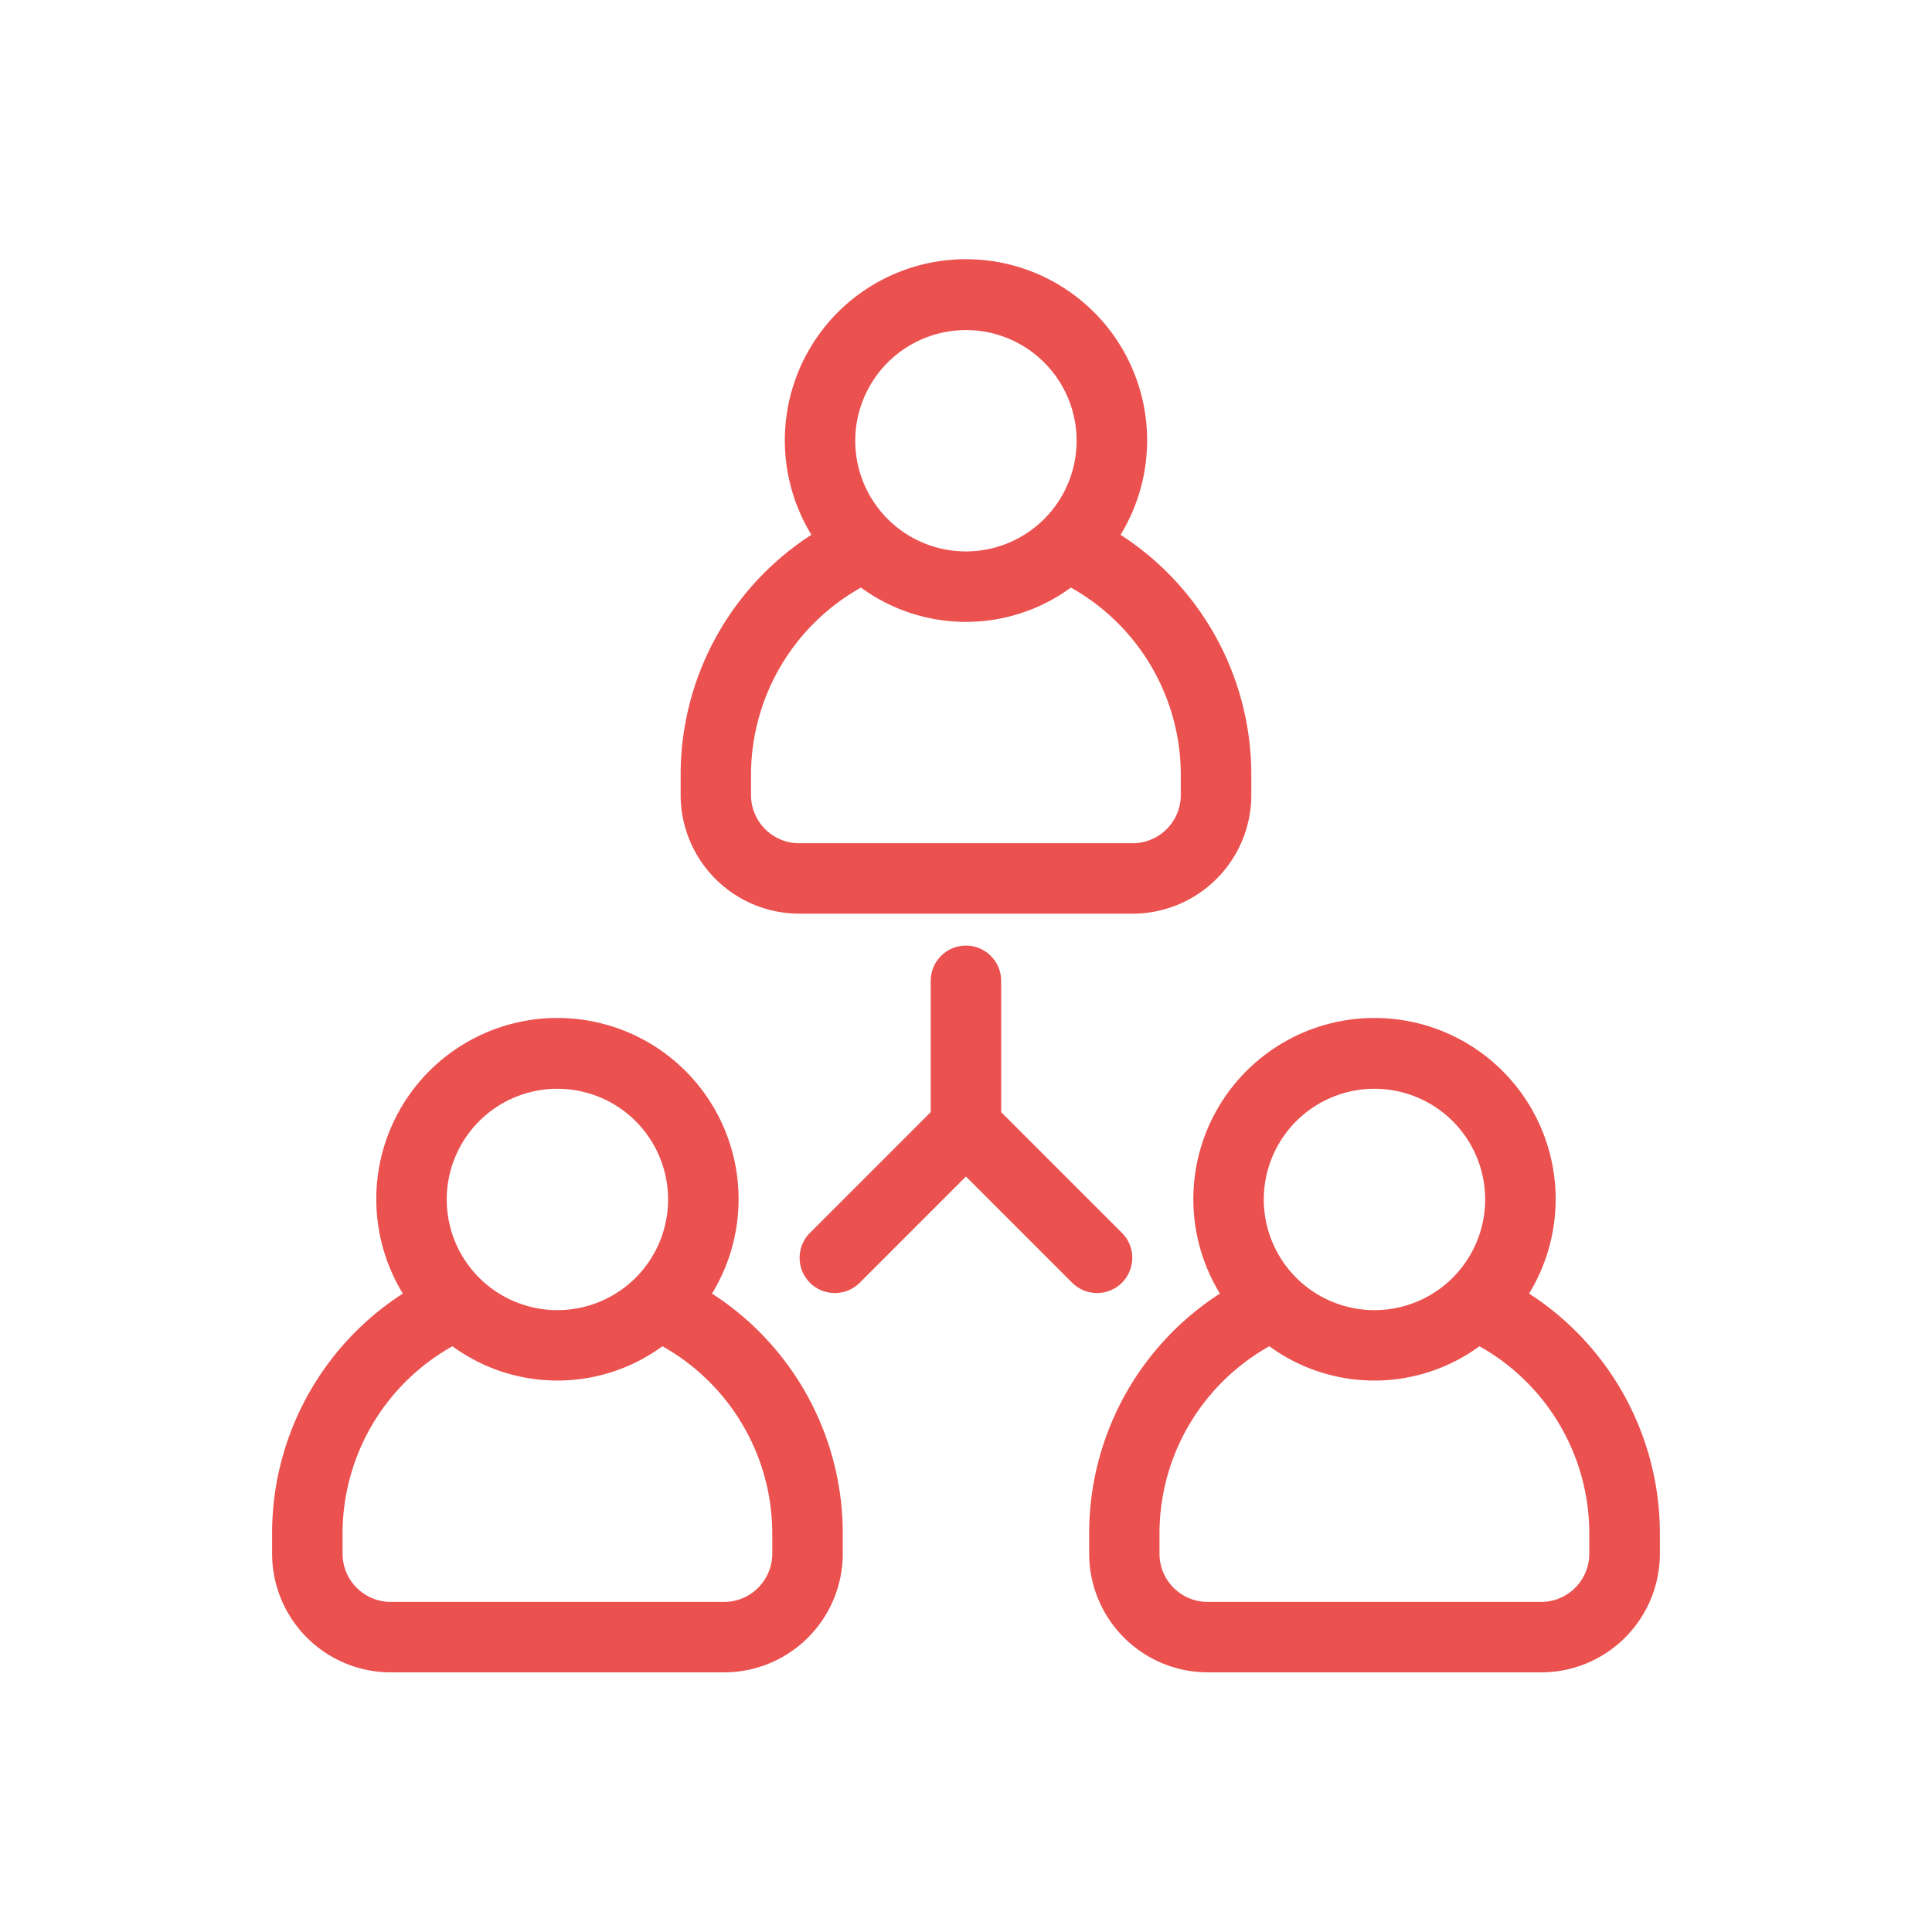
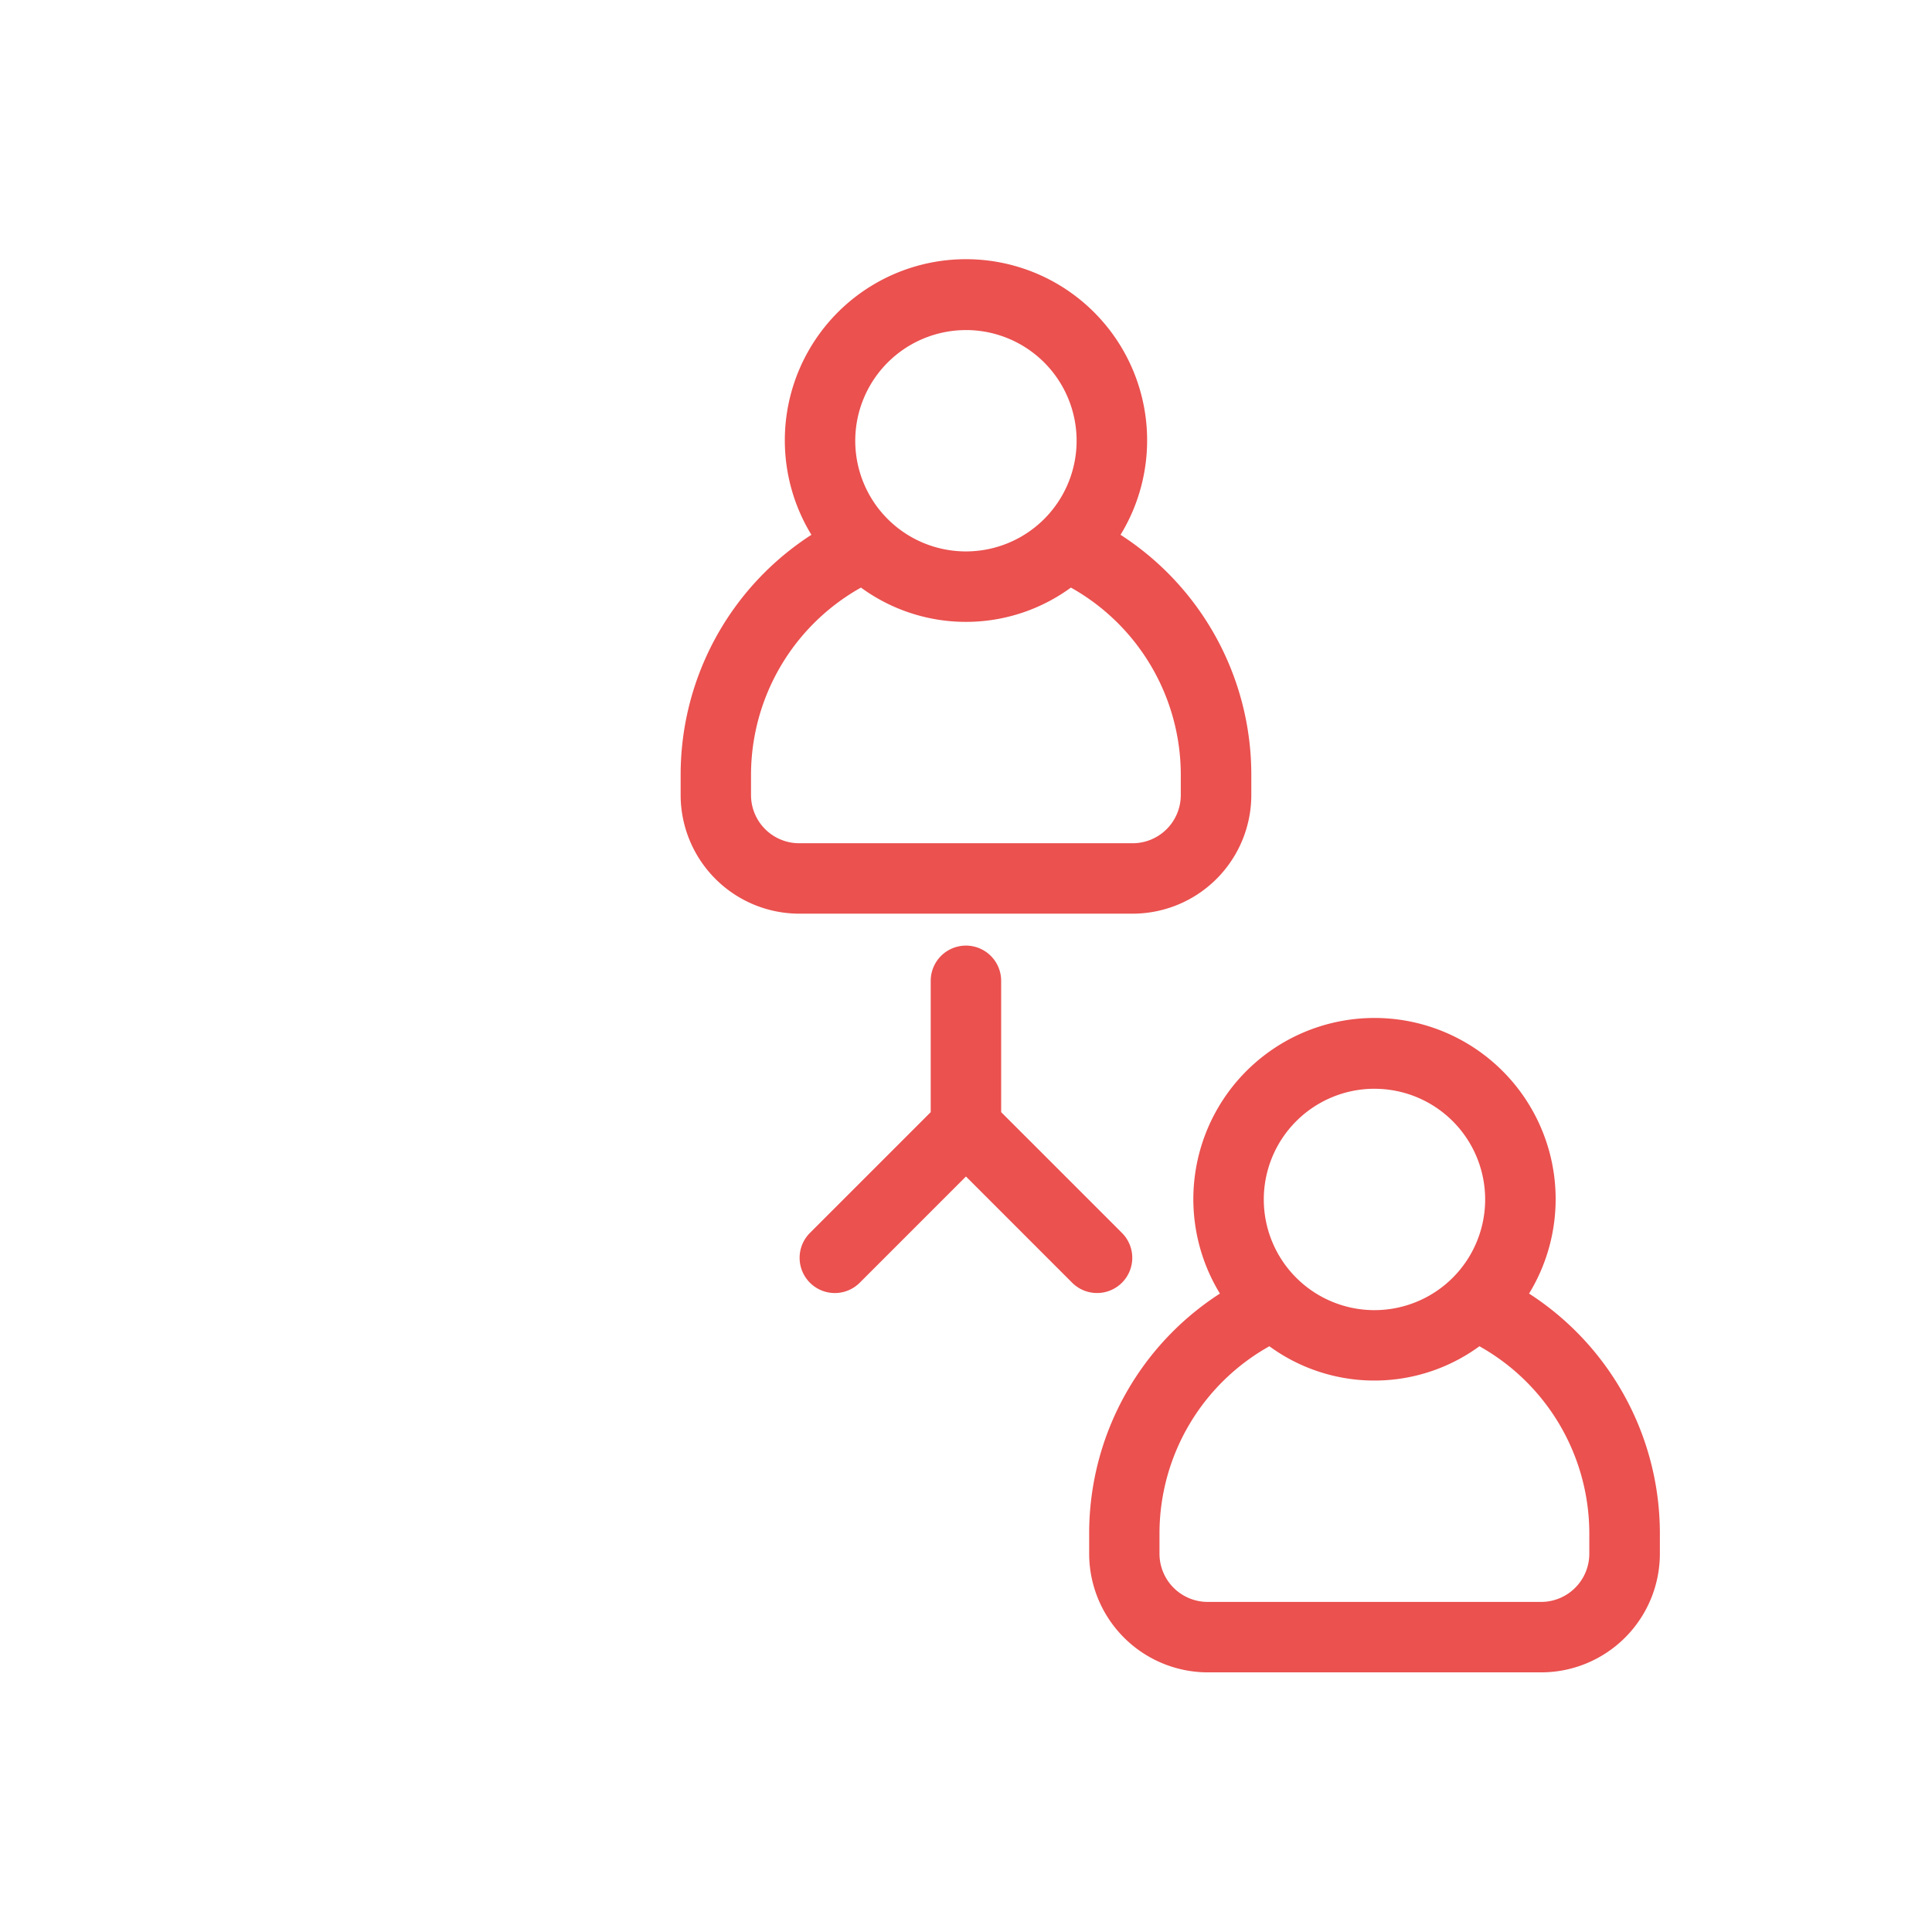
<svg xmlns="http://www.w3.org/2000/svg" id="Layer_1" data-name="Layer 1" viewBox="0 0 80 80">
  <defs>
    <style>.cls-1{fill:#ea514f;stroke:#ea514f;stroke-miterlimit:10;stroke-width:0.5px;}</style>
  </defs>
  <path class="cls-1" d="M46.281,52.938a1.209,1.209,0,0,0,0-1.709L41.206,46.155V40.614a1.208,1.208,0,0,0-2.417,0V46.155l-5.075,5.075A1.208,1.208,0,0,0,35.423,52.938l4.575-4.575,4.575,4.575A1.209,1.209,0,0,0,46.281,52.938Z" />
-   <path class="cls-1" d="M29.137,53.642a7.251,7.251,0,1,0-12.11,0,11.561,11.561,0,0,0-5.51,9.835V64.335a4.667,4.667,0,0,0,4.659,4.664H29.988a4.666,4.666,0,0,0,4.659-4.664V63.477A11.564,11.564,0,0,0,29.137,53.642Zm-6.056-8.808a4.833,4.833,0,1,1-4.833,4.833A4.836,4.836,0,0,1,23.081,44.833ZM32.228,64.335a2.247,2.247,0,0,1-2.243,2.247H16.177A2.247,2.247,0,0,1,13.935,64.335V63.477a9.14,9.14,0,0,1,4.821-8.028,7.111,7.111,0,0,0,8.651,0,9.143,9.143,0,0,1,4.821,8.028Z" />
  <path class="cls-1" d="M62.97,53.642a7.251,7.251,0,1,0-12.11,0,11.561,11.561,0,0,0-5.51,9.835V64.335a4.669,4.669,0,0,0,4.659,4.664H63.82a4.668,4.668,0,0,0,4.662-4.664V63.477A11.572,11.572,0,0,0,62.97,53.642Zm-6.056-8.808a4.833,4.833,0,1,1-4.833,4.833A4.835,4.835,0,0,1,56.914,44.833ZM66.06,64.335a2.247,2.247,0,0,1-2.243,2.247H50.007a2.247,2.247,0,0,1-2.245-2.247V63.477a9.14,9.14,0,0,1,4.821-8.028,7.119,7.119,0,0,0,8.656,0,9.14,9.14,0,0,1,4.821,8.028Z" />
  <path class="cls-1" d="M33.093,37.583H46.902a4.667,4.667,0,0,0,4.662-4.662v-.86a11.571,11.571,0,0,0-5.51-9.838,7.251,7.251,0,1,0-12.11,0,11.571,11.571,0,0,0-5.51,9.838v.86A4.667,4.667,0,0,0,33.093,37.583Zm6.904-24.166a4.833,4.833,0,1,1-4.833,4.833A4.836,4.836,0,0,1,39.998,13.418ZM30.848,32.062a9.147,9.147,0,0,1,4.824-8.028,7.112,7.112,0,0,0,8.651,0,9.143,9.143,0,0,1,4.821,8.028v.86a2.246,2.246,0,0,1-2.243,2.245H33.091a2.246,2.246,0,0,1-2.243-2.245Z" />
</svg>